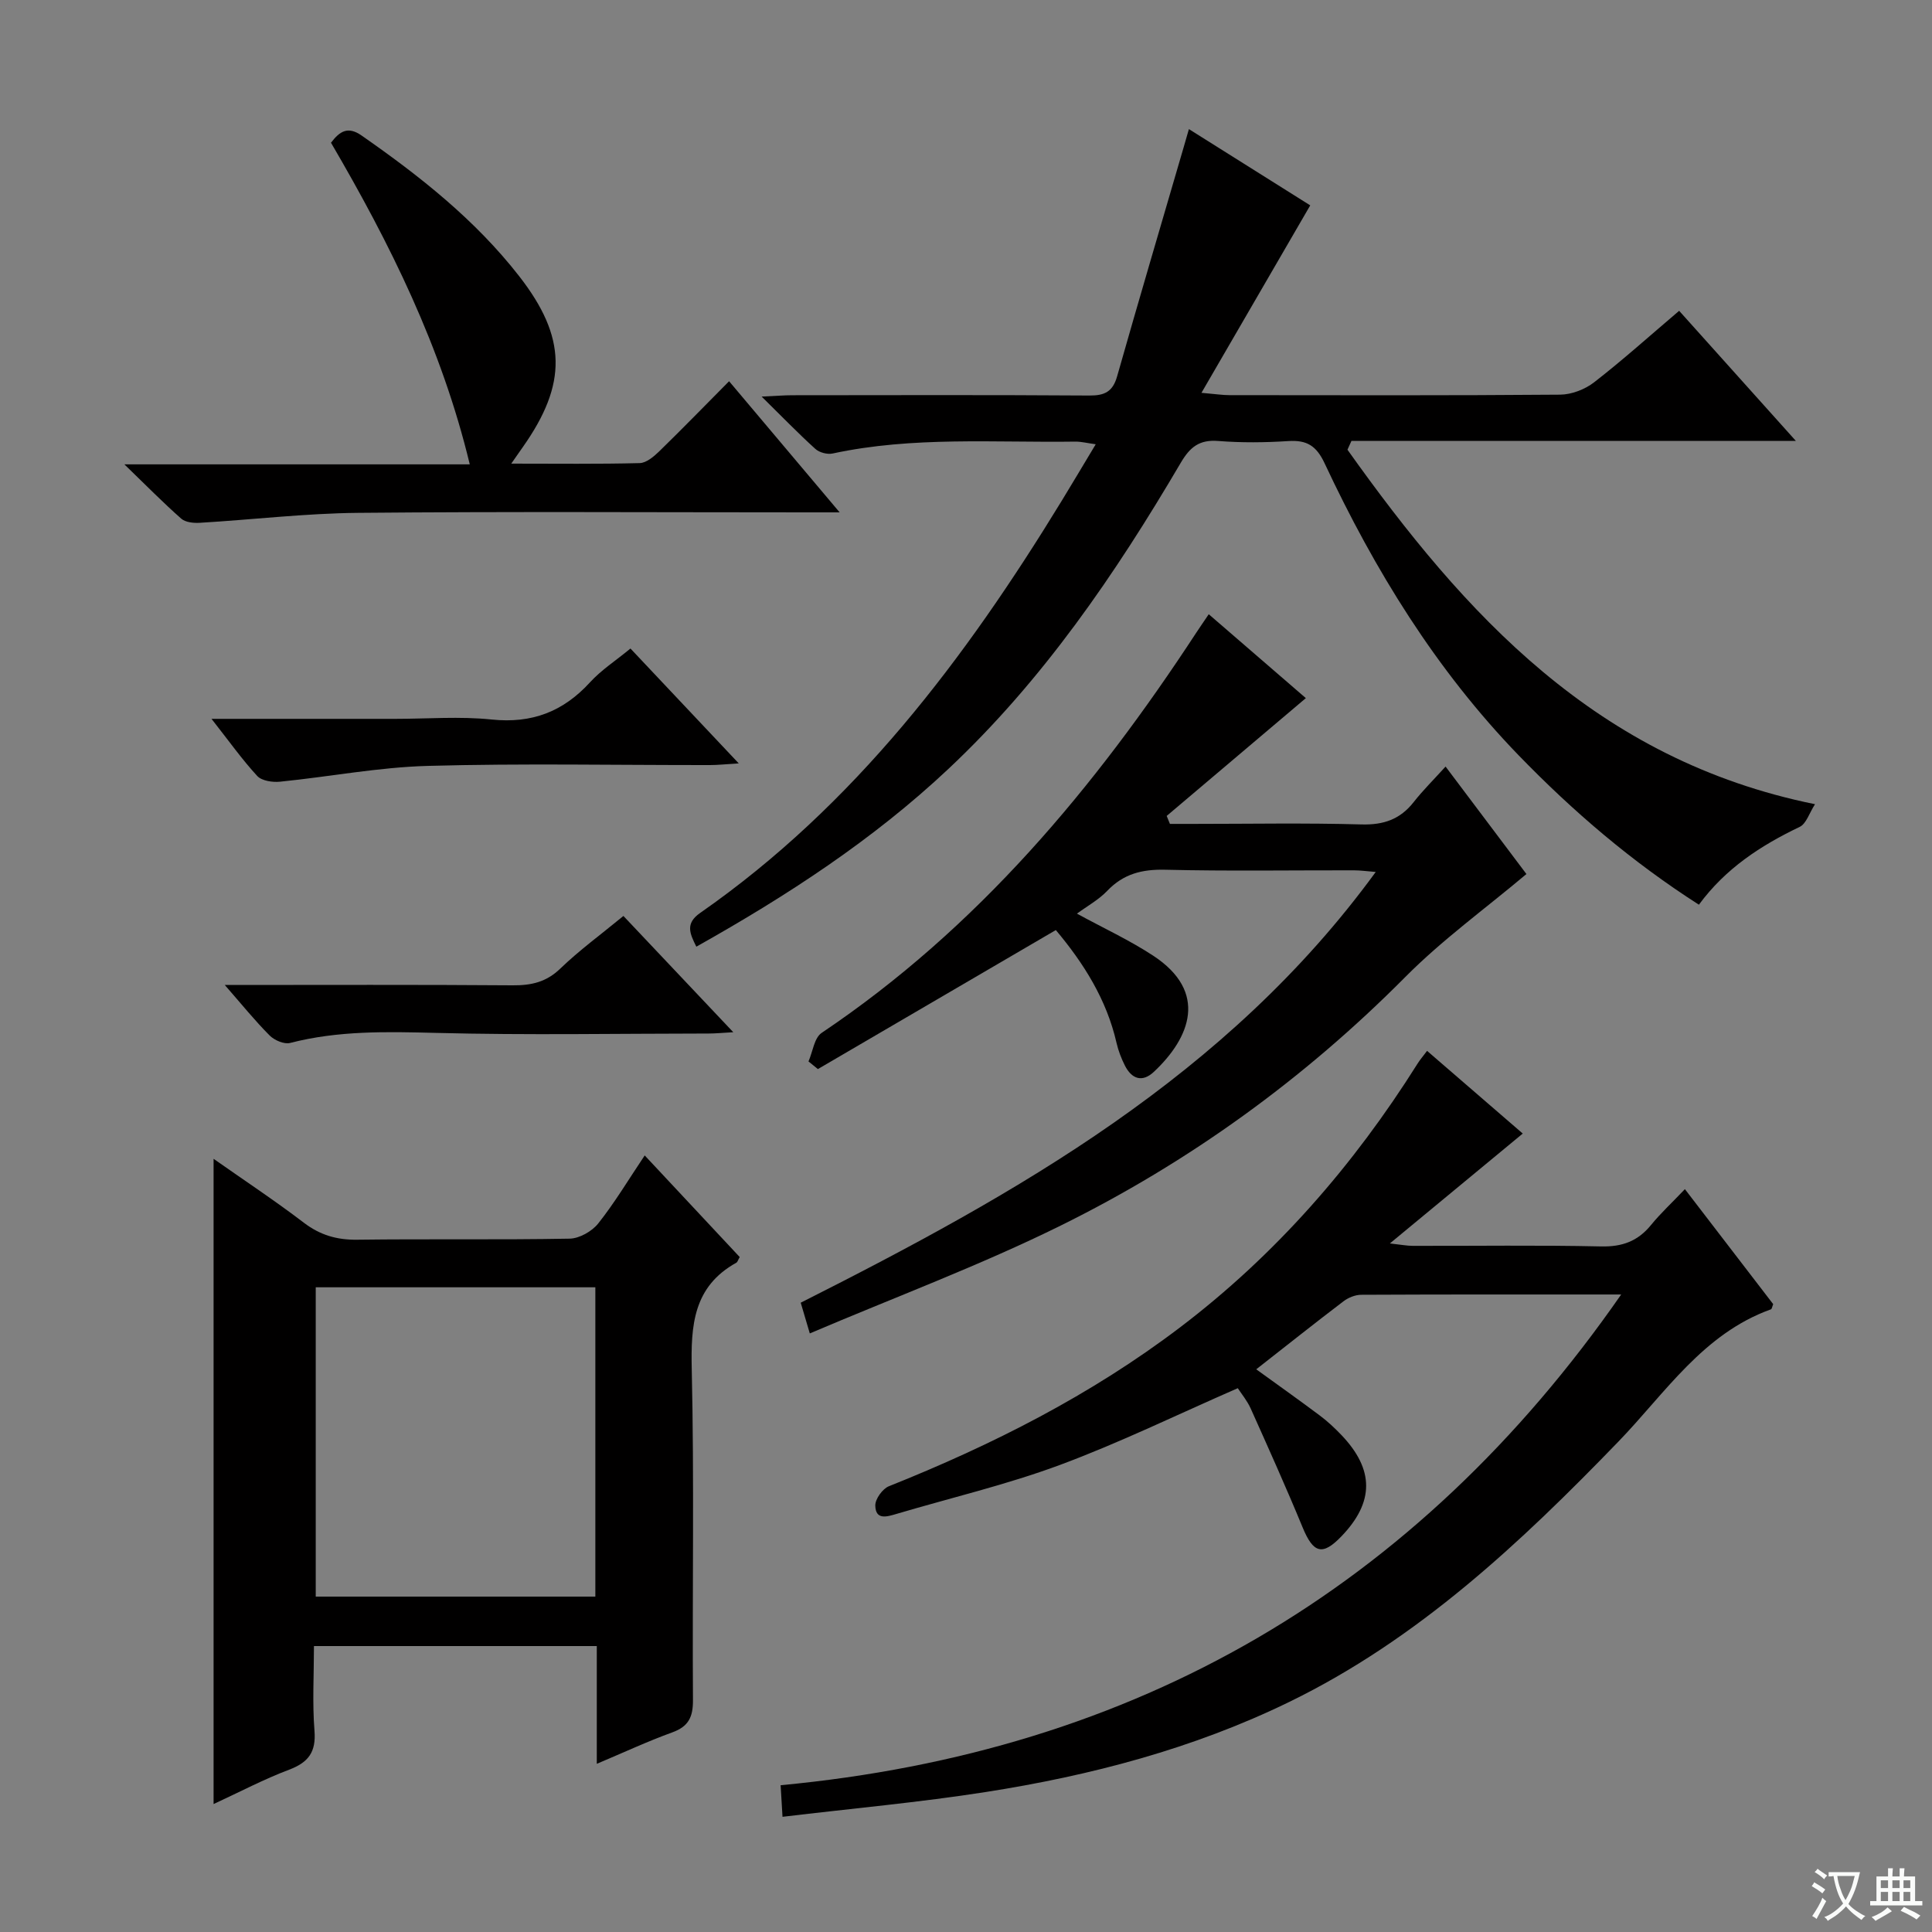
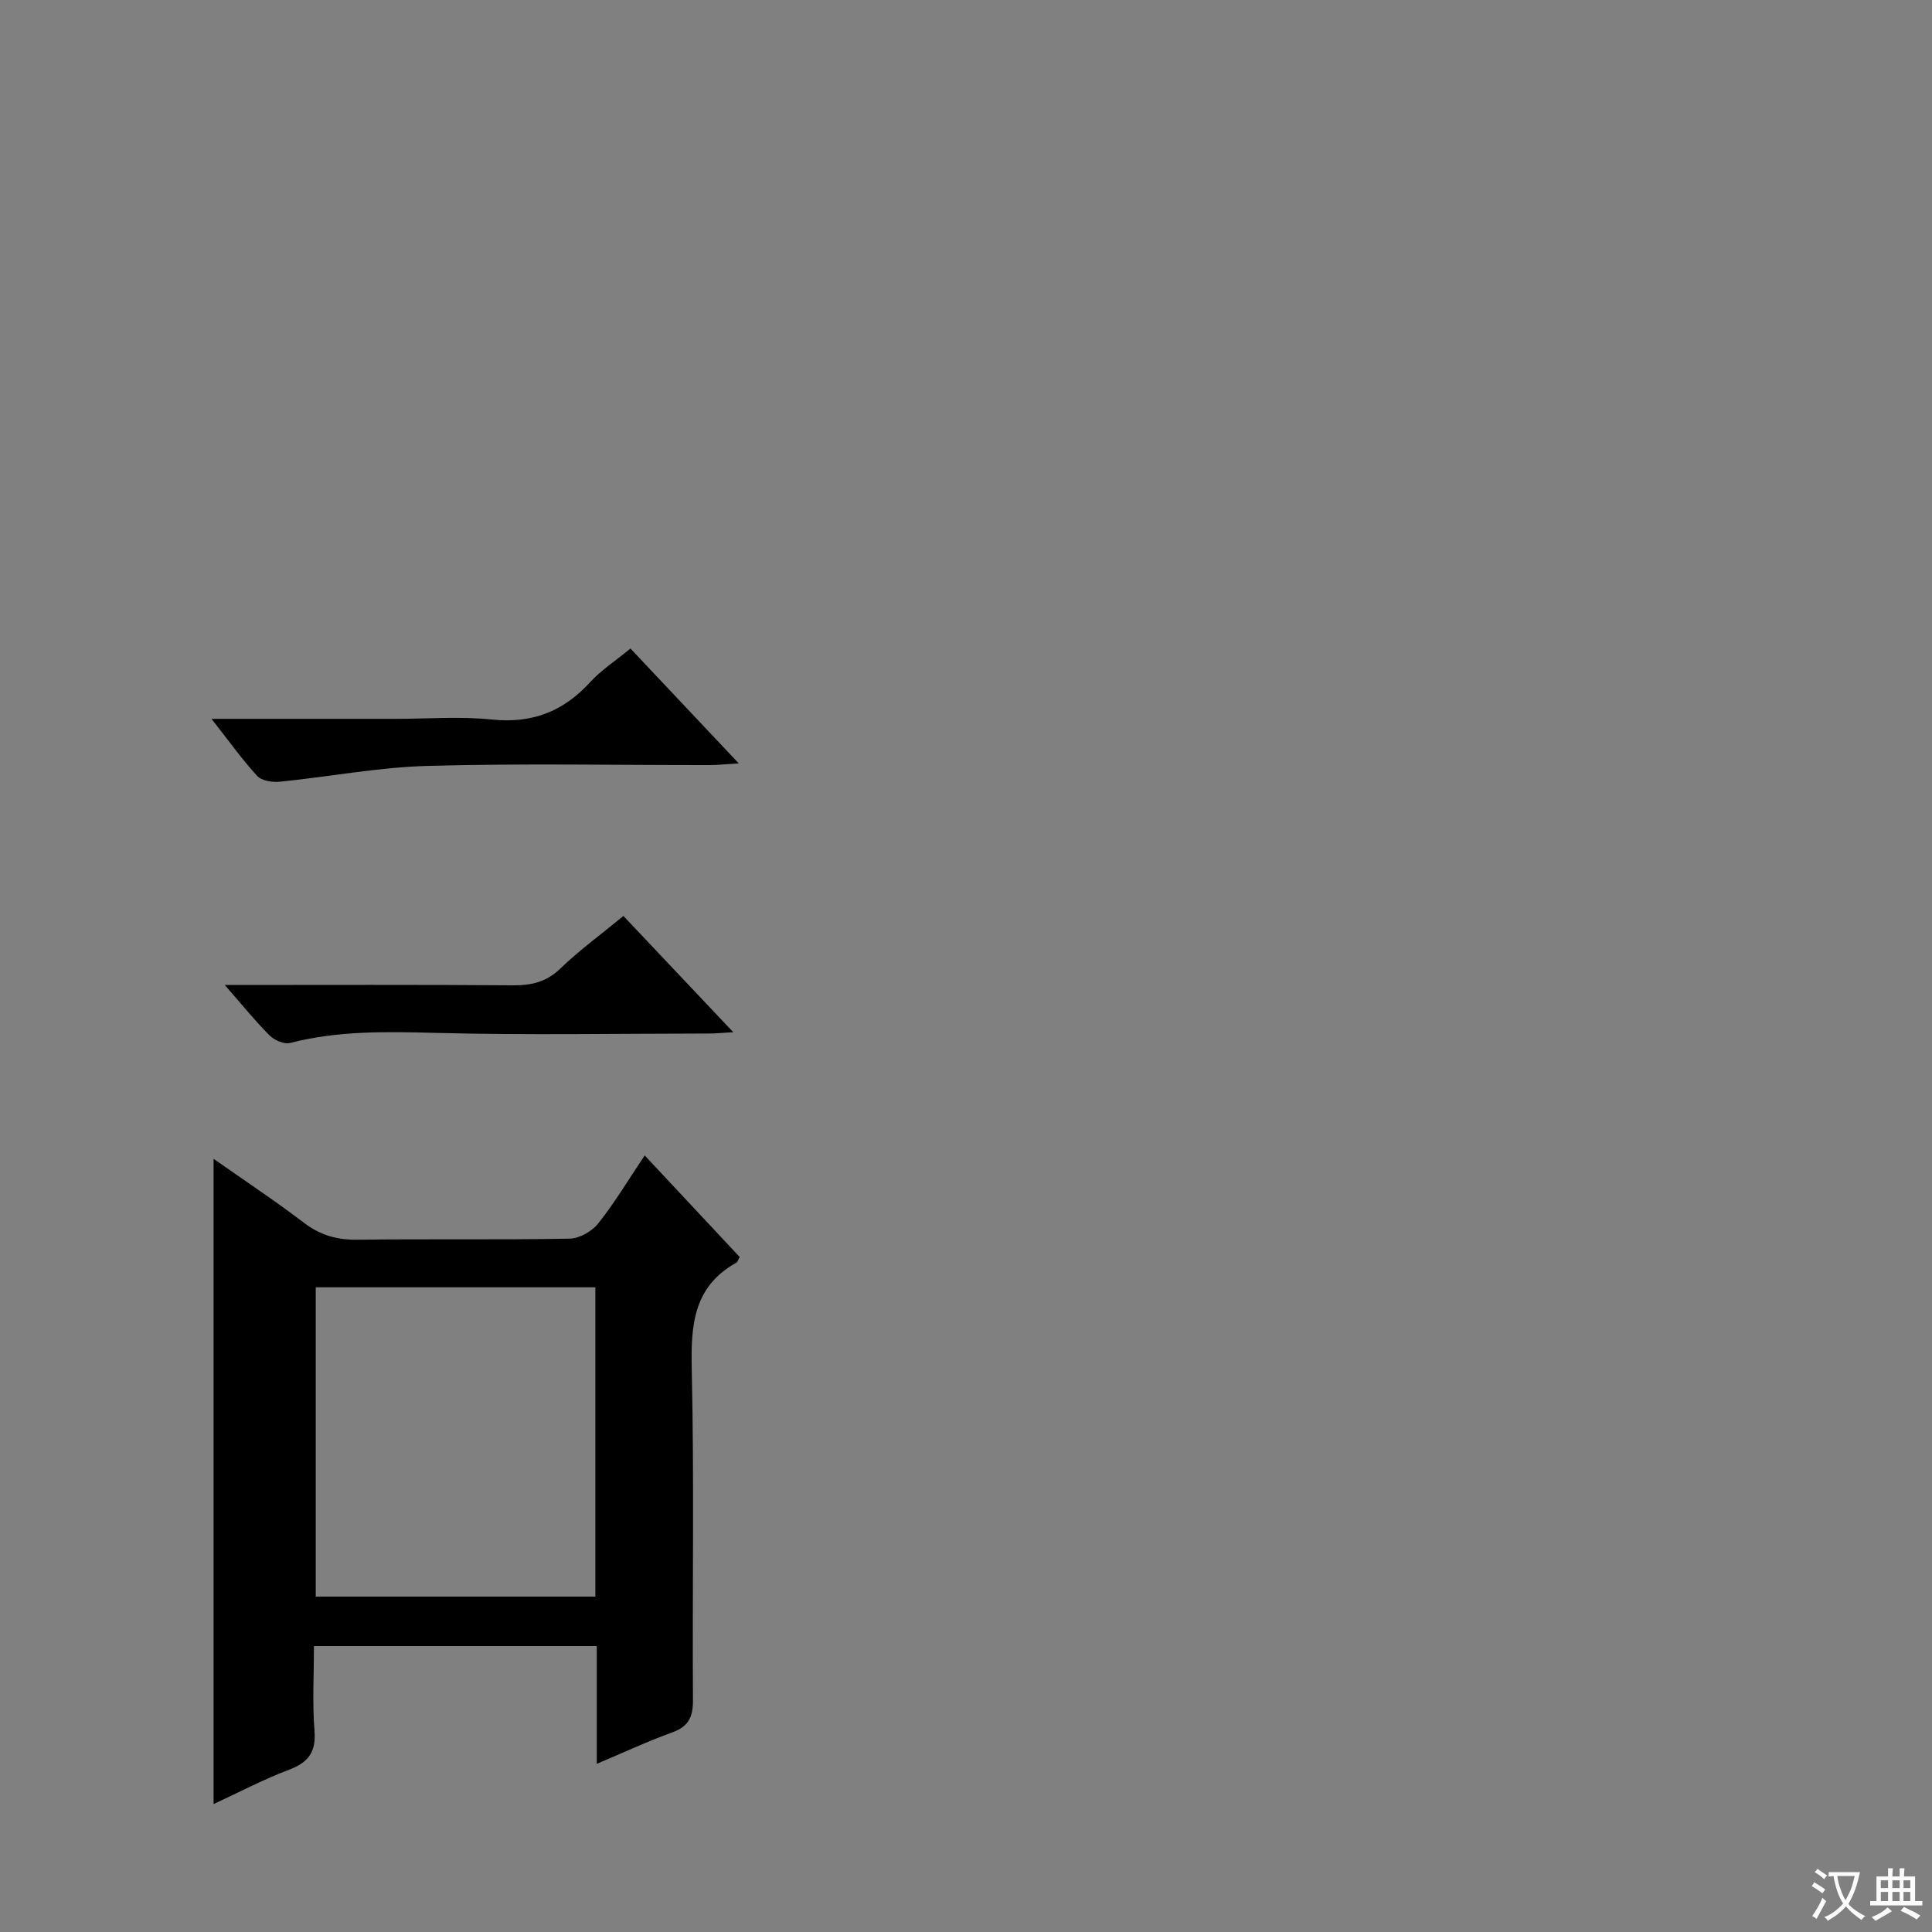
<svg xmlns="http://www.w3.org/2000/svg" enable-background="new 0 0 400 400" viewBox="0 0 400 400">
  <rect x="0" y="0" width="400" height="400" fill="#808080" stroke="none" />
  <path d="m377.9 391.2c-.2.3-.4.5-.6.8-.7-.6-1.4-1-2.2-1.5.2-.3.4-.5.5-.8.6.4 1.4.8 2.3 1.5zm-1.8 6.1c-.2-.2-.5-.4-.9-.6.4-.6.8-1.2 1.2-1.9s.7-1.3.9-1.9c.3.3.5.5.8.7-.7 1.3-1.4 2.6-2 3.7zm2.2-9c-.3.3-.5.5-.6.8-.6-.6-1.3-1.1-2-1.5.3-.3.5-.5.6-.7.6.5 1.3.9 2 1.4zm.3.2v-.9h2 4.5c-.3 1.3-.6 2.5-1 3.6s-.9 2.1-1.4 3c.4.5 1 1 1.6 1.4s1.2.8 1.9 1.1c-.3.2-.5.4-.8.8-.4-.3-1-.7-1.6-1.2s-1.2-1.1-1.6-1.6c-.5.6-1.1 1.1-1.7 1.6s-1.4.9-2.1 1.4c-.1-.3-.3-.5-.7-.8.6-.2 1.2-.5 1.9-1s1.4-1.1 2-1.8c-.5-.8-.9-1.6-1.2-2.5s-.6-2-.8-3.2c-.4.1-.7.1-1 .1zm2.5 2.7c.3 1 .7 1.7 1 2.2.3-.5.6-1.1 1-2s.6-1.9.9-3h-3.2-.4c.1.9.3 1.8.7 2.8z" fill="#fafbfa" />
  <path d="m396.5 388.5v1.5 3.6h1.5v.9c-.4 0-1 0-1.7 0h-7.9c-.5 0-.9 0-1.2 0v-.9h1.3v-3.5c0-.7 0-1.2 0-1.6h2.4c0-.8 0-1.4 0-1.7h1c0 .3-.1.8-.1 1.7h1.5c0-.8 0-1.4 0-1.7h1c0 .3-.1.9-.1 1.7zm-8.2 9.2c-.2-.3-.5-.5-.8-.8.8-.3 1.4-.6 1.9-.9s1-.7 1.4-1.1c.3.3.6.5.9.8-1.6 1-2.8 1.6-3.4 2zm2.6-6.8v-1.6h-1.5v1.6zm0 2.7v-1.9h-1.5v1.9zm2.4-2.7v-1.6h-1.5v1.6zm0 2.7v-1.9h-1.5v1.9zm.2 2 .7-.8c.4.2.9.5 1.6.8s1.3.7 1.8 1c-.3.3-.5.5-.8.8-.4-.3-1.5-1-3.3-1.8zm2-4.7v-1.6h-1.4v1.6zm0 2.7v-1.9h-1.4v1.9z" fill="#fafbfa" />
  <g fill="#010000">
-     <path d="m144.17 196c-1.37-2.75-2.34-4.81.81-7 31.97-22.27 54.83-52.57 74.86-85.35 2.25-3.68 4.44-7.39 7.02-11.67-1.79-.24-3-.56-4.21-.55-16.77.24-33.63-1.12-50.25 2.46-1.1.24-2.76-.19-3.59-.95-3.54-3.2-6.87-6.65-11.12-10.83 2.9-.13 4.63-.28 6.37-.28 20.5-.02 40.99-.08 61.49.06 3.15.02 4.83-.79 5.73-3.95 4.48-15.77 9.13-31.49 13.72-47.23.32-1.11.64-2.21 1.15-3.98 8.95 5.62 17.58 11.05 25.12 15.79-7.42 12.78-14.69 25.31-22.52 38.81 3 .26 4.38.48 5.76.48 22.83.02 45.66.09 68.49-.1 2.39-.02 5.16-1.09 7.06-2.57 5.9-4.58 11.47-9.59 17.59-14.79 7.85 8.75 15.57 17.35 24.17 26.94-31.44 0-61.73 0-92.02 0-.27.61-.55 1.21-.82 1.82 24.25 34.08 51.57 64.23 96.8 73.39-1.19 1.84-1.81 4.05-3.18 4.7-8.04 3.85-15.34 8.59-20.86 16.11-13.87-8.88-26.08-19.32-37.33-30.94-17.1-17.67-29.79-38.31-40.15-60.42-1.72-3.68-3.7-4.88-7.54-4.63-4.81.31-9.68.36-14.49-.02-3.91-.31-5.84 1.24-7.77 4.52-13.53 23.02-28.53 45-48.12 63.39-15.59 14.66-33.39 26.25-52.17 36.79z" />
-     <path d="m335.65 268.01c-18.27 0-36.06-.03-53.84.06-1.22.01-2.64.58-3.63 1.33-5.95 4.52-11.8 9.18-18.09 14.1 4.73 3.42 9 6.45 13.19 9.59 1.59 1.19 3.06 2.57 4.44 4.01 6.84 7.17 6.82 13.9 0 20.99-3.93 4.08-5.82 3.51-8.04-1.89-3.41-8.27-7.08-16.43-10.74-24.59-.73-1.62-1.91-3.03-2.67-4.2-12.49 5.45-24.44 11.29-36.85 15.9-11 4.08-22.51 6.78-33.78 10.12-2.02.6-4.36 1.34-4.42-1.72-.03-1.35 1.5-3.48 2.82-4 21.41-8.55 41.83-18.89 60.25-32.87 19.85-15.07 35.95-33.56 49.19-54.61.52-.83 1.17-1.58 1.98-2.66 6.93 5.99 13.7 11.84 19.81 17.12-8.92 7.37-17.76 14.68-27.51 22.75 2.36.26 3.55.5 4.74.5 13 .03 26-.17 38.99.12 4.39.1 7.61-1.09 10.34-4.44 1.99-2.44 4.33-4.6 7.01-7.42 6.33 8.25 12.34 16.07 18.28 23.81-.22.53-.27 1-.46 1.07-14.07 5.05-21.86 17.32-31.58 27.38-20.31 21.01-41.53 40.95-68.18 53.92-19.88 9.68-41.08 15.24-62.82 18.64-13.75 2.15-27.64 3.4-42.07 5.13-.15-2.56-.24-4.09-.39-6.54 73.54-6.91 131.5-40.42 174.03-101.6z" />
+     <path d="m144.17 196z" />
    <path d="m123.56 365.18c0-8.43 0-16.21 0-24.38-19.66 0-38.87 0-58.56 0 0 5.96-.35 11.78.11 17.53.35 4.42-1.25 6.55-5.26 8.07-5.22 1.97-10.2 4.6-15.63 7.11 0-44.76 0-88.89 0-133.59 6.36 4.47 12.68 8.65 18.7 13.24 3.38 2.57 6.83 3.56 11.04 3.51 14.66-.19 29.33.05 43.98-.22 2.03-.04 4.63-1.52 5.92-3.15 3.4-4.28 6.23-9.02 9.62-14.08 6.73 7.2 13.24 14.16 19.67 21.04-.36.62-.45 1.03-.7 1.17-8.91 4.95-9.44 12.95-9.23 22.09.52 22.82.1 45.65.25 68.48.02 3.49-.91 5.45-4.28 6.67-5.08 1.84-10.01 4.14-15.63 6.51zm-.3-34.62c0-21.47 0-42.67 0-64.04-19.53 0-38.72 0-57.89 0v64.04z" />
-     <path d="m218.6 192.56c-16.7 9.76-32.98 19.27-49.26 28.78-.65-.53-1.3-1.05-1.95-1.58.88-2.01 1.19-4.88 2.72-5.91 32.26-21.68 56.56-50.75 77.6-82.91.72-1.1 1.47-2.17 2.55-3.77 7.04 6.08 13.88 12 20.1 17.37-9.72 8.23-19.26 16.31-28.81 24.39.22.55.44 1.1.67 1.65h4.66c11.67 0 23.34-.22 34.99.11 4.59.13 8.01-1.05 10.82-4.63 1.95-2.48 4.21-4.71 6.6-7.35 5.94 7.89 11.43 15.19 16.74 22.25-8.53 7.18-17.44 13.62-25.08 21.32-20.98 21.13-44.78 38.34-71.34 51.46-16.76 8.28-34.37 14.84-51.95 22.33-.83-2.8-1.29-4.36-1.88-6.36 44.83-22.62 88.29-46.98 119.05-89.18-1.77-.14-3.16-.34-4.55-.34-13-.02-26 .19-38.99-.12-4.81-.12-8.67.83-12.05 4.37-1.78 1.86-4.15 3.16-6.27 4.72 5.45 2.98 10.88 5.48 15.81 8.72 11.4 7.5 7.66 16.95.13 24.02-2.41 2.27-4.6 1.51-6.02-1.3-.74-1.47-1.35-3.06-1.72-4.66-2.05-8.99-6.79-16.5-12.57-23.38z" />
-     <path d="m68.53 29.55c1.8-2.38 3.49-3.47 6.32-1.5 12.06 8.4 23.54 17.45 32.64 29.13 9.87 12.67 9.98 22.29.77 35.36-.63.9-1.26 1.8-2.41 3.45 9.43 0 18.02.11 26.6-.11 1.38-.04 2.93-1.36 4.05-2.45 4.75-4.62 9.37-9.38 14.45-14.5 7.58 8.99 14.8 17.56 22.89 27.15-2.81 0-4.53 0-6.25 0-31.14 0-62.29-.19-93.43.1-10.93.1-21.86 1.41-32.79 2.06-1.29.08-2.99-.09-3.86-.87-3.71-3.27-7.19-6.81-11.76-11.23h71.51c-5.85-24.29-16.55-45.76-28.73-66.59z" />
    <path d="m43.79 148.83h38.06c6.66 0 13.37-.55 19.96.14 8.32.86 14.8-1.63 20.36-7.72 2.32-2.54 5.32-4.47 8.36-6.98 7.24 7.68 14.38 15.25 22.42 23.78-2.64.16-4.3.35-5.96.35-19.48.02-38.96-.37-58.43.17-10.21.28-20.37 2.25-30.57 3.27-1.56.16-3.79-.17-4.73-1.18-3.13-3.39-5.81-7.18-9.47-11.83z" />
    <path d="m46.54 203.93c20.64 0 40.11-.08 59.59.07 3.86.03 6.96-.65 9.88-3.47 3.94-3.8 8.4-7.05 13.06-10.89 7.37 7.8 14.72 15.58 22.75 24.07-2.32.13-3.71.27-5.1.27-18.83.01-37.67.36-56.49-.13-10.18-.26-20.21-.49-30.16 2.08-1.23.32-3.25-.55-4.23-1.53-3.02-3.02-5.72-6.37-9.3-10.47z" />
  </g>
</svg>